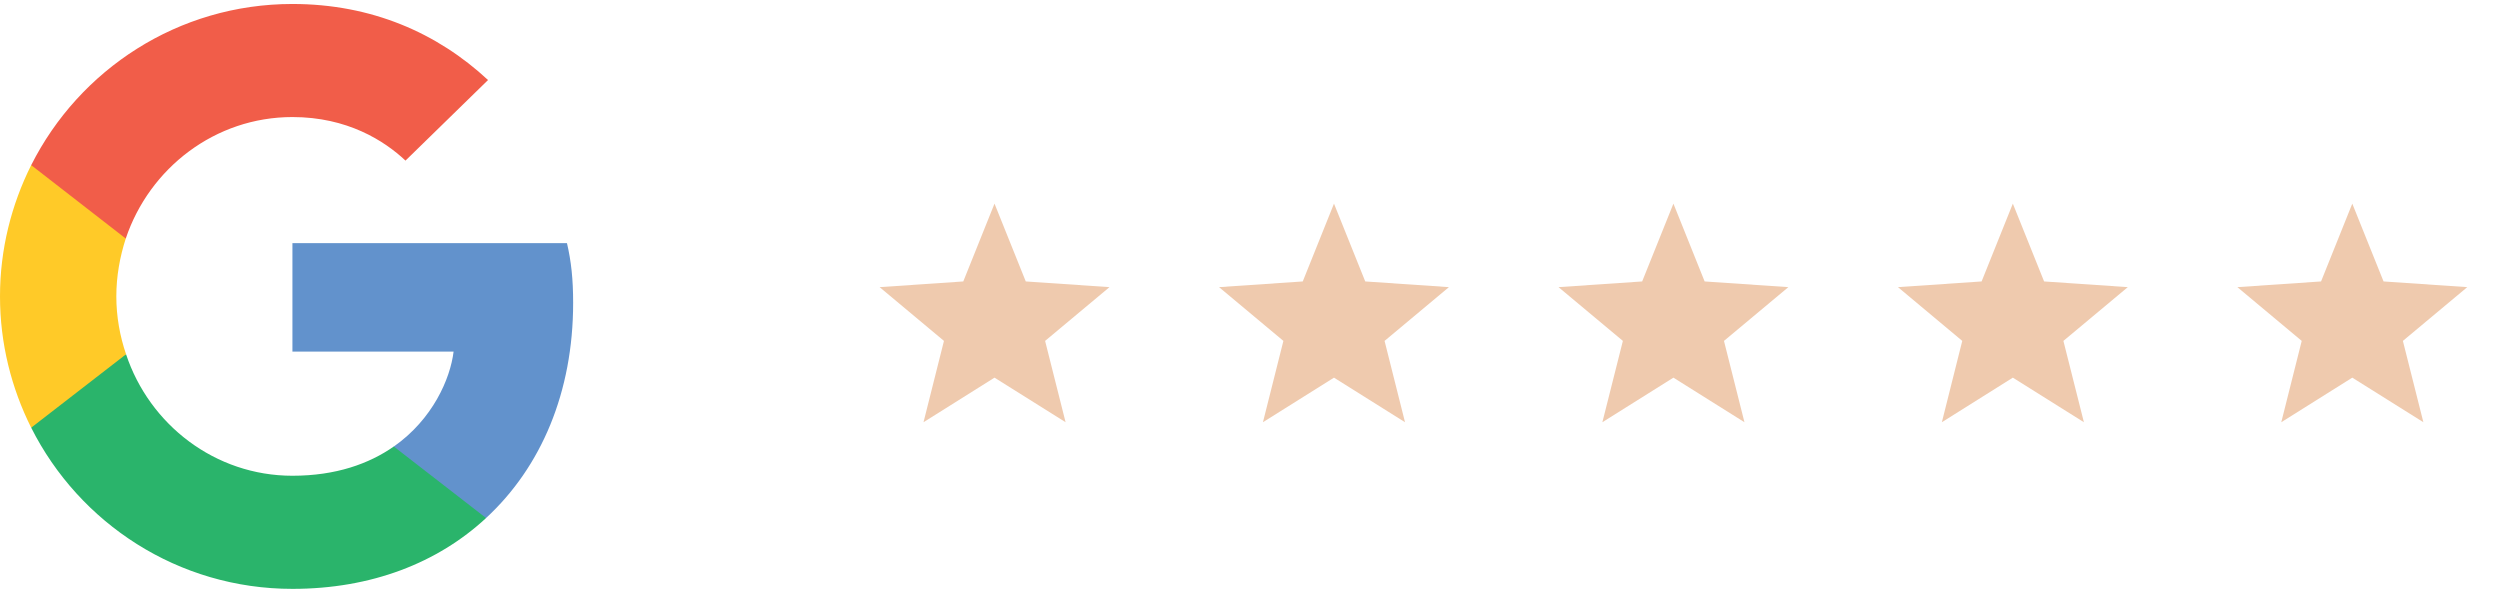
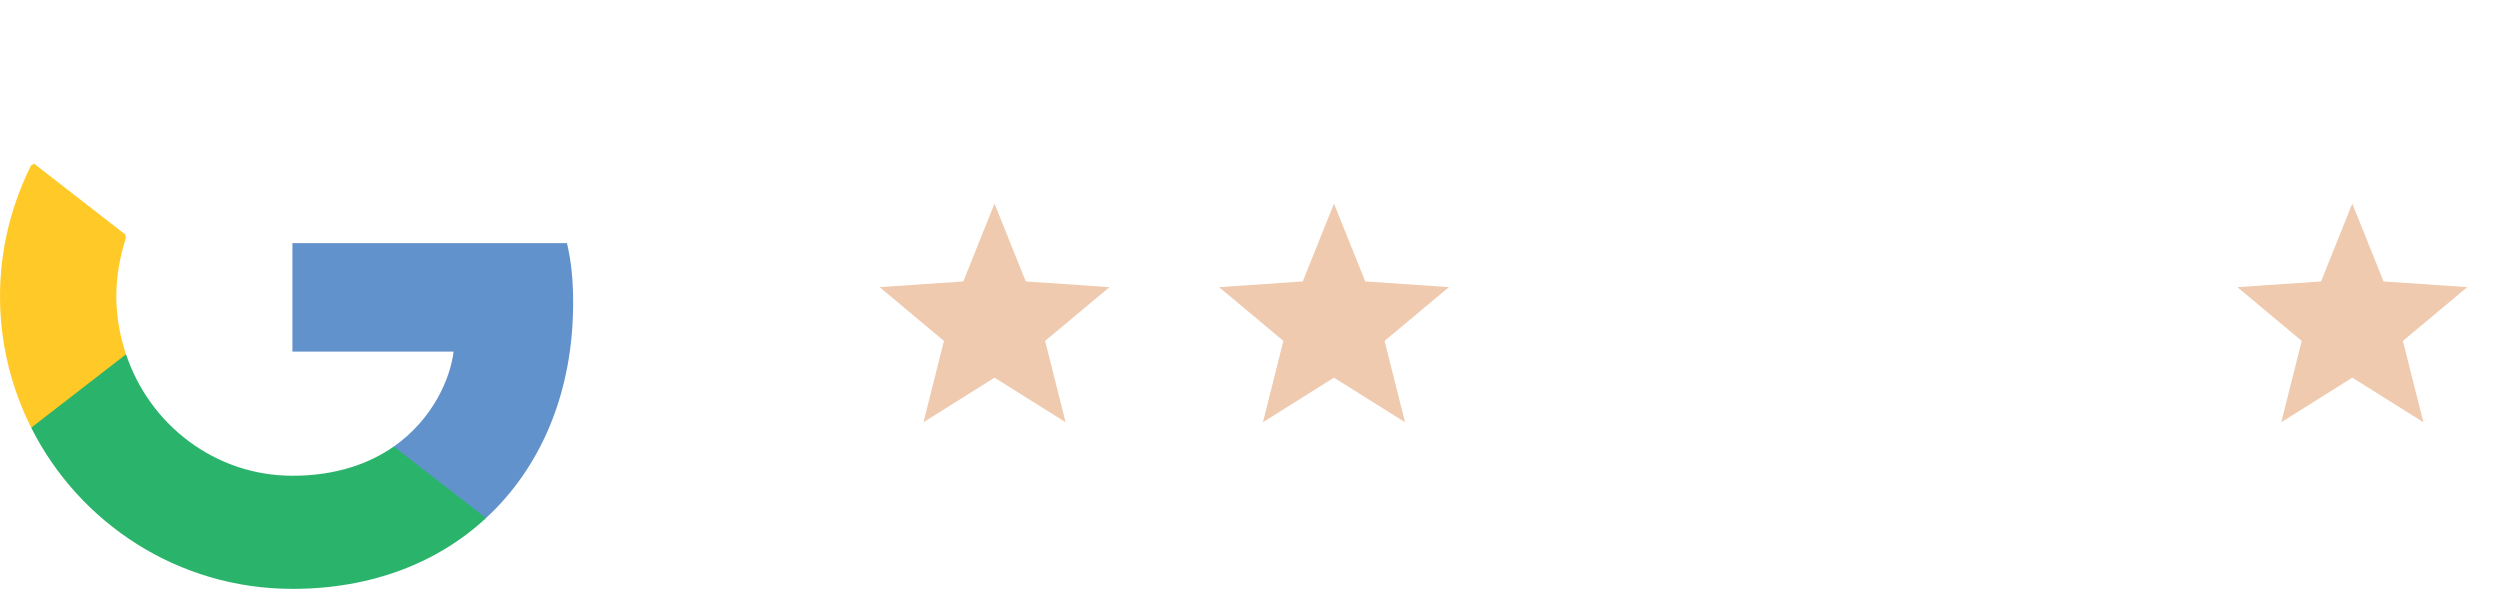
<svg xmlns="http://www.w3.org/2000/svg" version="1.1" id="Layer_1" x="0px" y="0px" width="151.834px" height="36px" viewBox="0 0 151.834 36" enable-background="new 0 0 151.834 36" xml:space="preserve">
  <polygon fill="#EFCAAE" points="60.4,22.936 56.088,25.643 57.33,20.704 53.422,17.439 58.503,17.093 60.4,12.367 62.299,17.093    67.383,17.439 63.473,20.704 64.717,25.643 " />
  <polygon fill="#EFCAAE" points="81.018,22.936 76.703,25.643 77.945,20.704 74.037,17.439 79.121,17.093 81.018,12.367    82.916,17.093 87.998,17.439 84.09,20.704 85.332,25.643 " />
-   <polygon fill="#EFCAAE" points="101.633,22.936 97.318,25.643 98.563,20.704 94.654,17.439 99.734,17.093 101.633,12.367    103.529,17.093 108.613,17.439 104.703,20.704 105.947,25.643 " />
-   <polygon fill="#EFCAAE" points="122.247,22.936 117.936,25.643 119.175,20.704 115.27,17.439 120.35,17.093 122.247,12.367    124.146,17.093 129.229,17.439 125.318,20.704 126.563,25.643 " />
  <polygon fill="#EFCAAE" points="142.863,22.936 138.55,25.643 139.792,20.704 135.884,17.439 140.966,17.093 142.863,12.367    144.762,17.093 149.846,17.439 145.936,20.704 147.18,25.643 " />
  <g>
    <path fill="#6292CC" d="M34.809,18.396c0-1.459-0.118-2.525-0.375-3.631H17.76v6.59h9.788c-0.198,1.64-1.263,4.105-3.631,5.765    l-0.033,0.221l5.271,4.084l0.366,0.035C32.875,28.361,34.809,23.805,34.809,18.396" />
    <path fill="#2AB46B" d="M17.76,35.764c4.795,0,8.821-1.578,11.761-4.302l-5.604-4.344c-1.5,1.047-3.513,1.776-6.157,1.776    c-4.696,0-8.683-3.099-10.104-7.379l-0.208,0.018l-5.482,4.242l-0.071,0.199C4.814,31.775,10.813,35.764,17.76,35.764" />
    <path fill="#FFCA28" d="M7.656,21.516c-0.375-1.104-0.591-2.289-0.591-3.514c0-1.223,0.216-2.407,0.572-3.512l-0.011-0.235    l-5.551-4.31L1.894,10.03C0.691,12.437,0,15.141,0,18.001c0,2.862,0.691,5.565,1.894,7.974L7.656,21.516z" />
-     <path fill="#F15D49" d="M17.76,7.109c3.335,0,5.584,1.44,6.867,2.645l5.013-4.893c-3.078-2.863-7.084-4.619-11.879-4.619    c-6.946,0-12.945,3.986-15.866,9.788l5.743,4.459C9.077,10.208,13.063,7.109,17.76,7.109" />
  </g>
</svg>